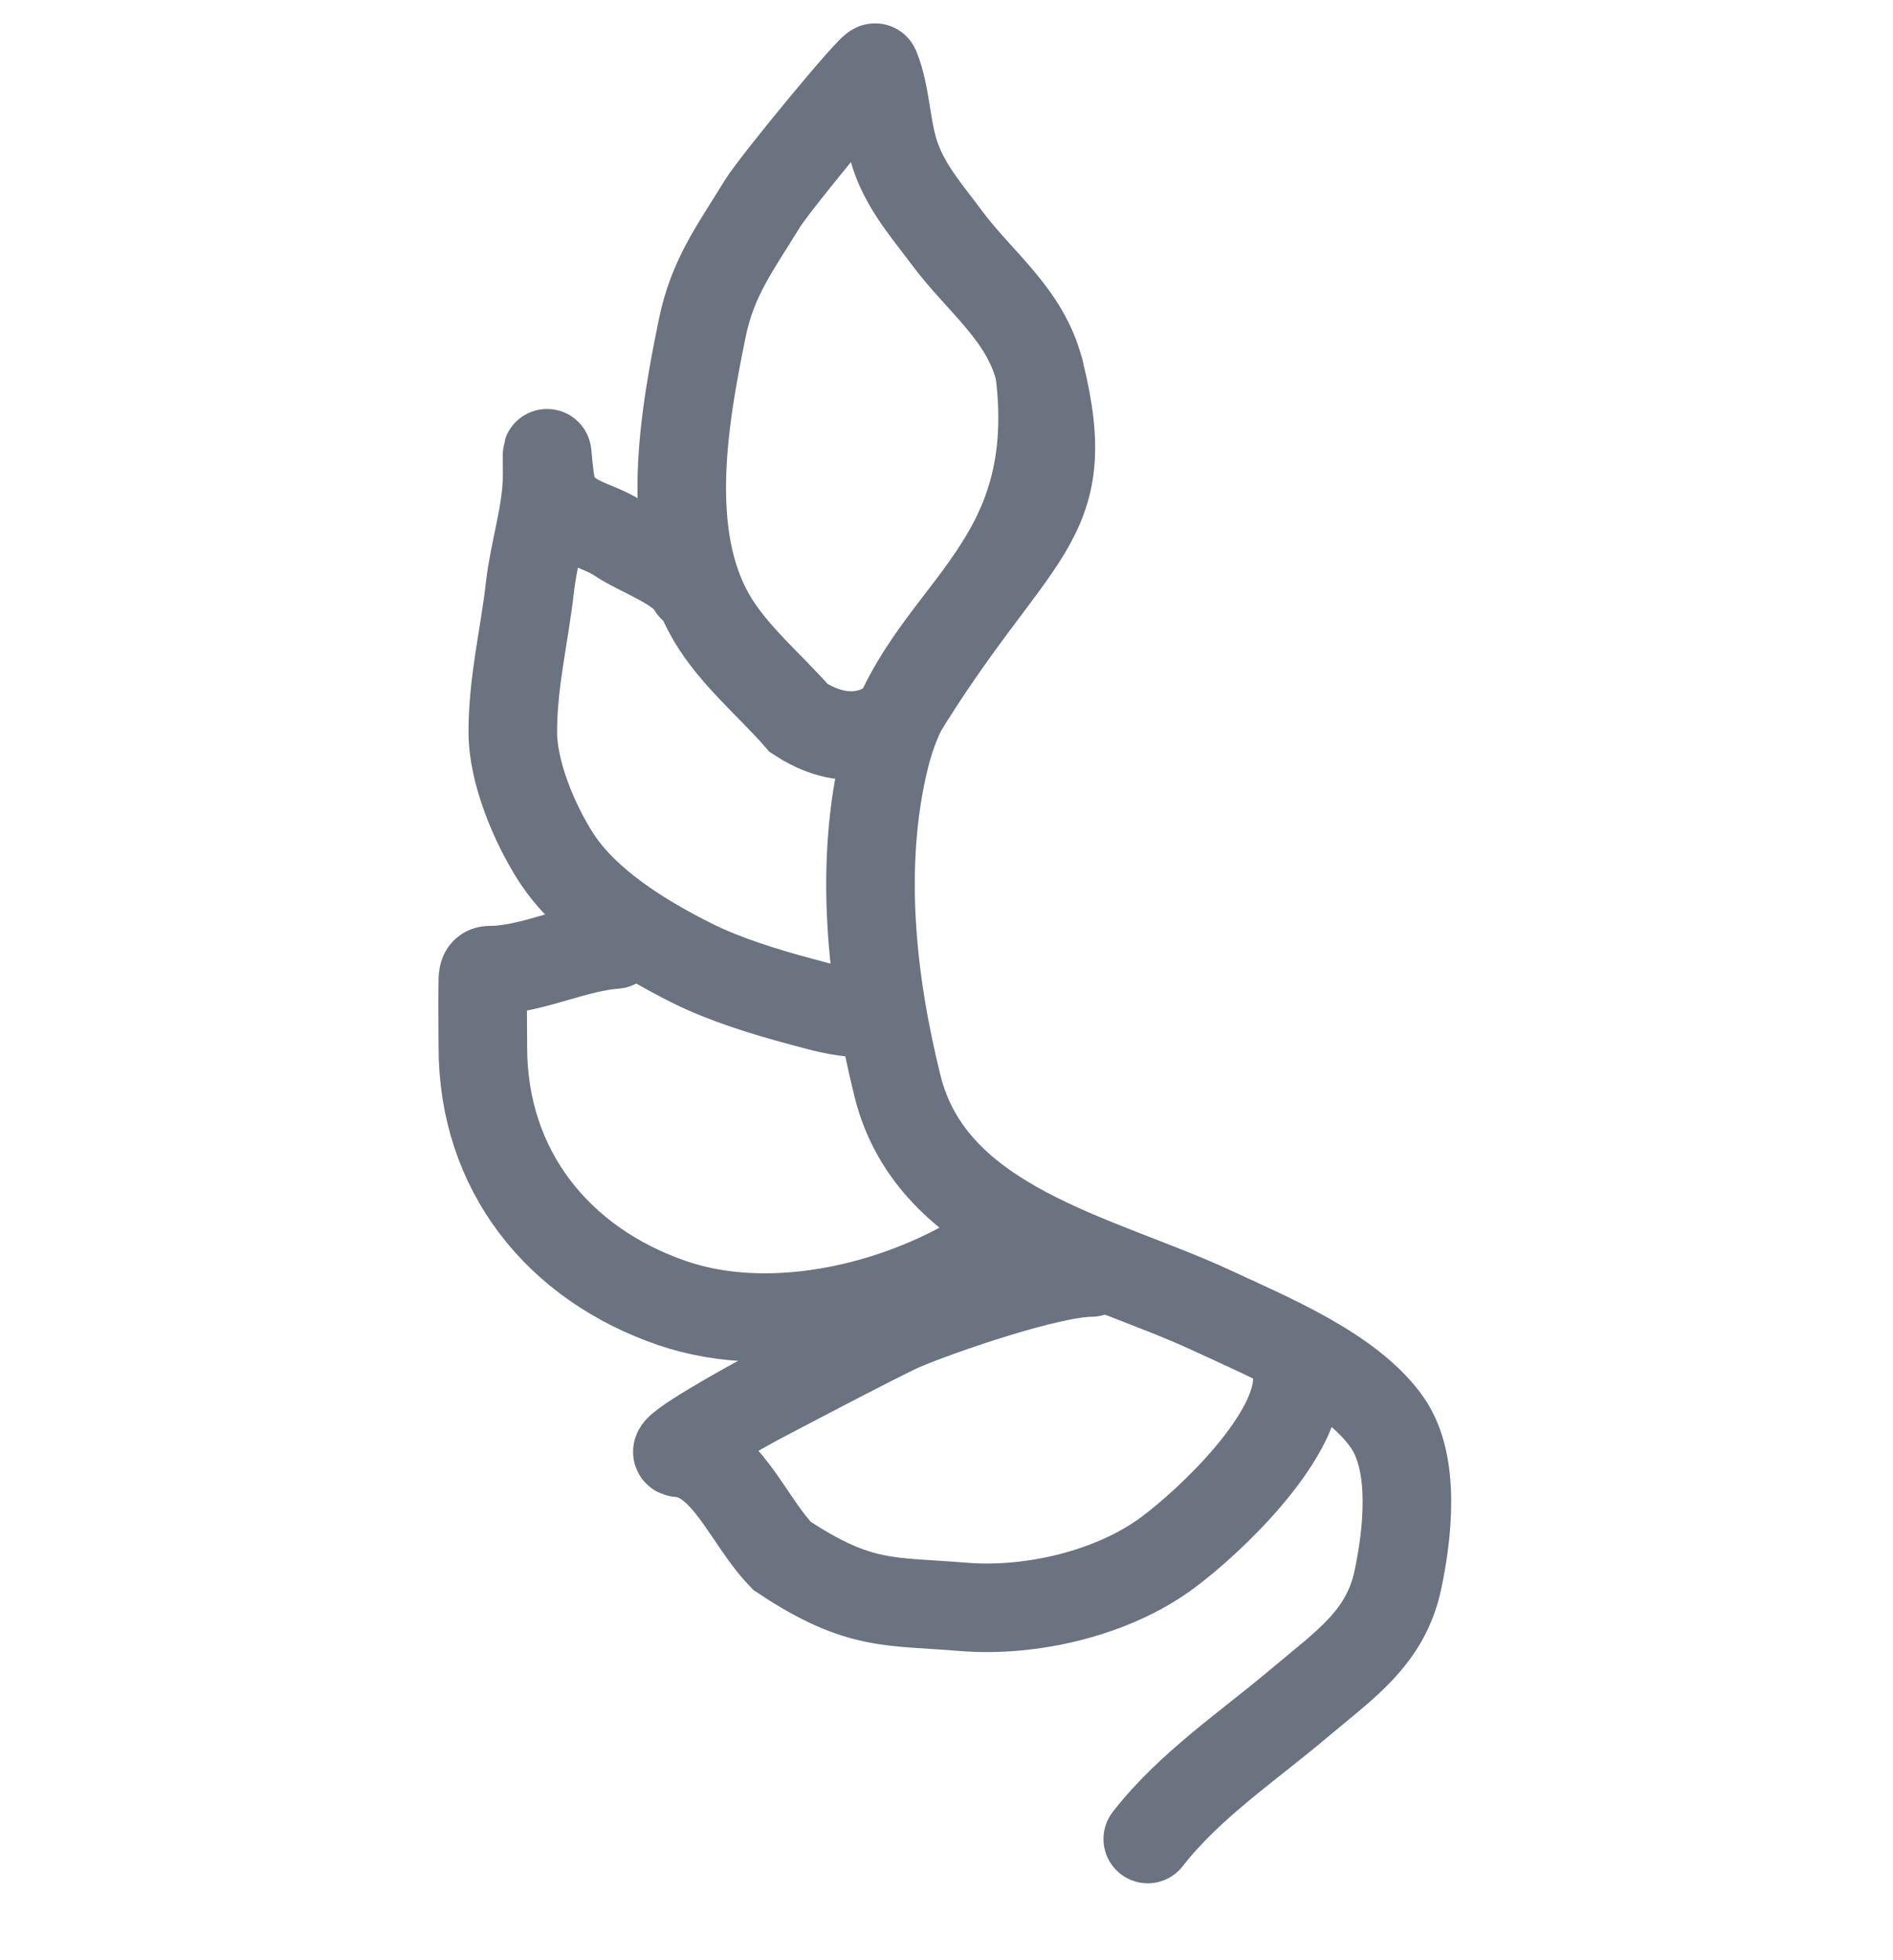
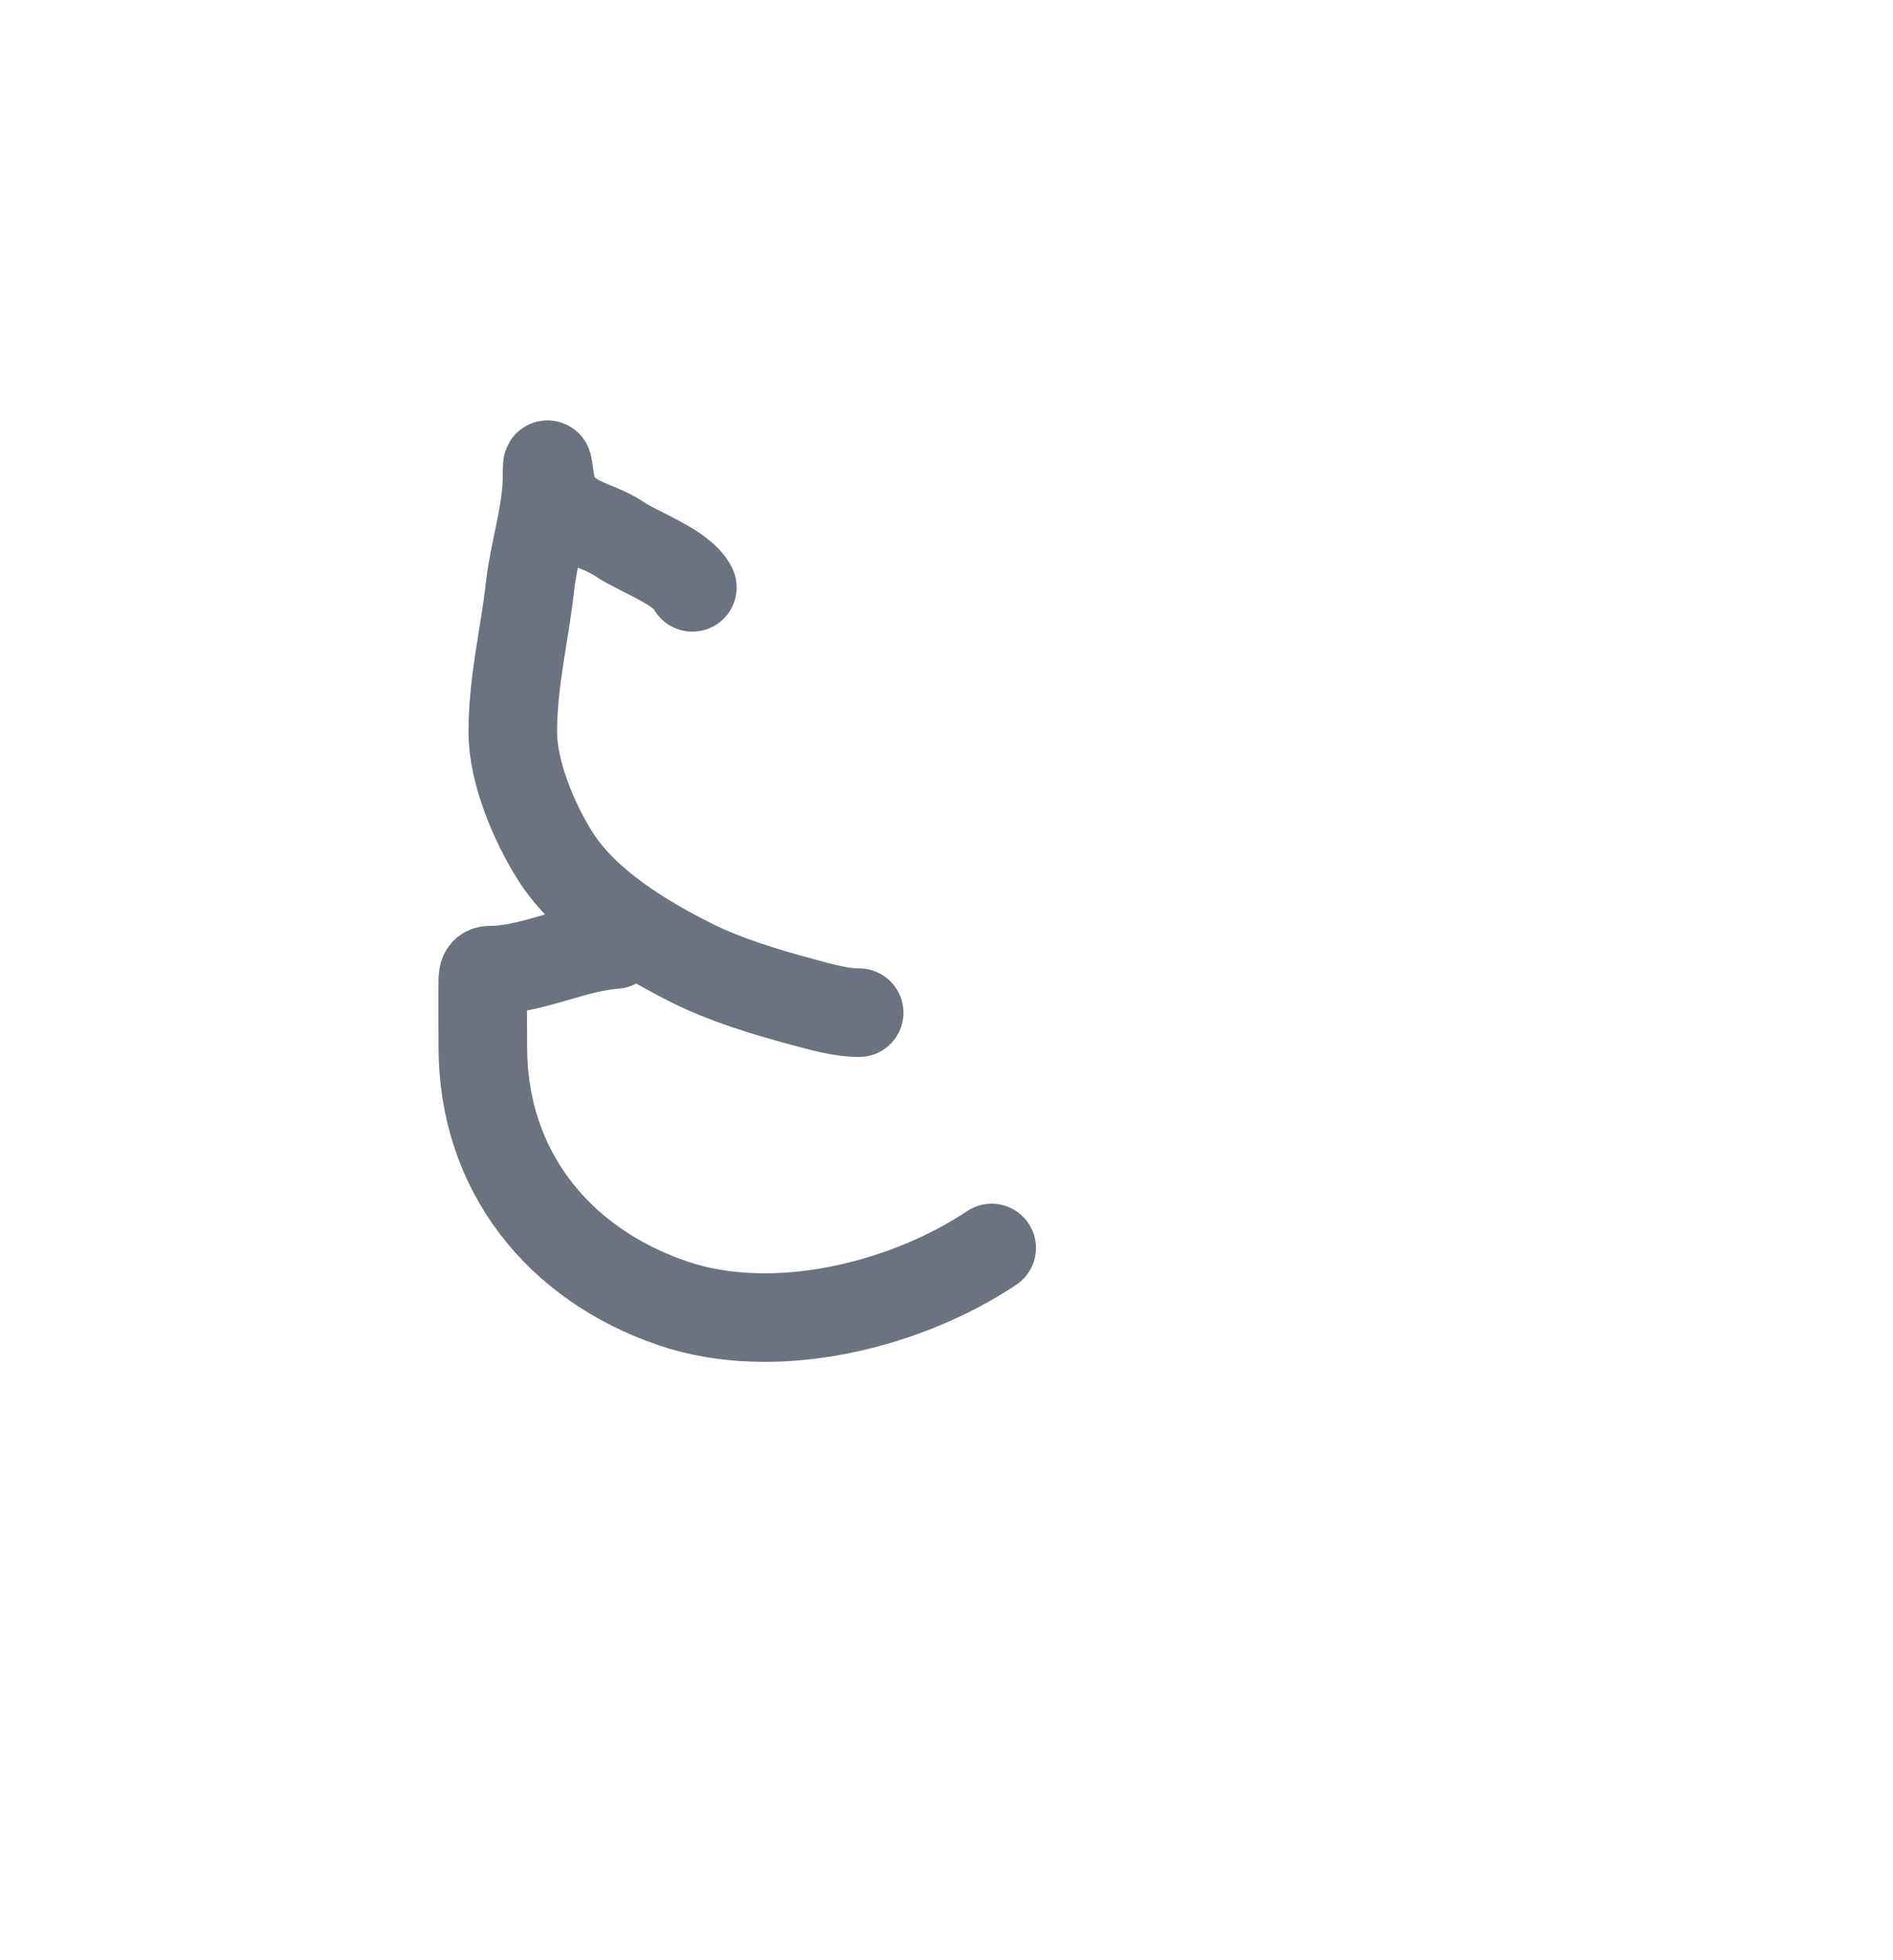
<svg xmlns="http://www.w3.org/2000/svg" width="28" height="29" viewBox="0 0 28 29" fill="none">
-   <path d="M16.977 27.207C17.592 26.414 18.474 25.826 19.235 25.182C19.875 24.64 20.491 24.237 20.674 23.384C20.819 22.709 20.943 21.655 20.521 21.048C19.985 20.275 18.738 19.767 17.921 19.386C16.259 18.612 13.791 18.144 13.276 16.07C12.886 14.502 12.703 12.777 13.09 11.204C13.617 9.062 15.758 8.537 15.376 5.488" stroke="#6B7280" stroke-width="1.31" stroke-linecap="round" />
-   <path d="M15.376 5.488C15.952 7.792 14.995 7.774 13.265 10.625C13.265 10.625 12.708 11.204 11.816 10.625C11.39 10.136 10.849 9.696 10.521 9.132C9.809 7.907 10.12 6.161 10.387 4.856C10.543 4.094 10.886 3.655 11.274 3.018C11.457 2.717 12.921 0.941 12.946 1.002C13.116 1.42 13.1 1.931 13.265 2.367C13.434 2.812 13.72 3.133 13.999 3.509C14.492 4.175 15.166 4.65 15.376 5.488Z" stroke="#6B7280" stroke-width="1.31" stroke-linecap="round" />
-   <path d="M19.188 20.453C19.143 21.313 17.913 22.492 17.274 22.968C16.459 23.574 15.248 23.855 14.243 23.772C13.172 23.682 12.71 23.78 11.567 23.018C11.057 22.494 10.735 21.545 10.043 21.494C9.822 21.477 11.186 20.732 11.186 20.732C11.186 20.732 13.045 19.751 13.343 19.624C13.895 19.387 15.528 18.826 16.139 18.826" stroke="#6B7280" stroke-width="1.31" stroke-linecap="round" />
-   <path d="M12.708 14.982C12.422 14.982 12.121 14.89 11.847 14.817C11.327 14.679 10.724 14.493 10.241 14.252C9.517 13.89 8.664 13.37 8.221 12.678C7.902 12.179 7.585 11.426 7.585 10.833C7.585 10.084 7.754 9.427 7.838 8.69C7.897 8.169 8.071 7.644 8.091 7.126C8.096 6.998 8.091 6.868 8.091 6.74C8.091 6.567 8.114 7.089 8.168 7.253C8.328 7.731 8.814 7.735 9.166 7.977C9.445 8.167 10.089 8.386 10.241 8.69" stroke="#6B7280" stroke-width="1.31" stroke-linecap="round" />
+   <path d="M12.708 14.982C12.422 14.982 12.121 14.89 11.847 14.817C11.327 14.679 10.724 14.493 10.241 14.252C9.517 13.89 8.664 13.37 8.221 12.678C7.902 12.179 7.585 11.426 7.585 10.833C7.585 10.084 7.754 9.427 7.838 8.69C7.897 8.169 8.071 7.644 8.091 7.126C8.091 6.567 8.114 7.089 8.168 7.253C8.328 7.731 8.814 7.735 9.166 7.977C9.445 8.167 10.089 8.386 10.241 8.69" stroke="#6B7280" stroke-width="1.31" stroke-linecap="round" />
  <path d="M9.103 13.973C8.514 14.018 7.965 14.301 7.374 14.349C7.23 14.36 7.146 14.317 7.142 14.493C7.135 14.825 7.142 15.158 7.142 15.491C7.142 17.312 8.253 18.703 9.953 19.282C11.464 19.796 13.395 19.312 14.668 18.463" stroke="#6B7280" stroke-width="1.31" stroke-linecap="round" />
</svg>